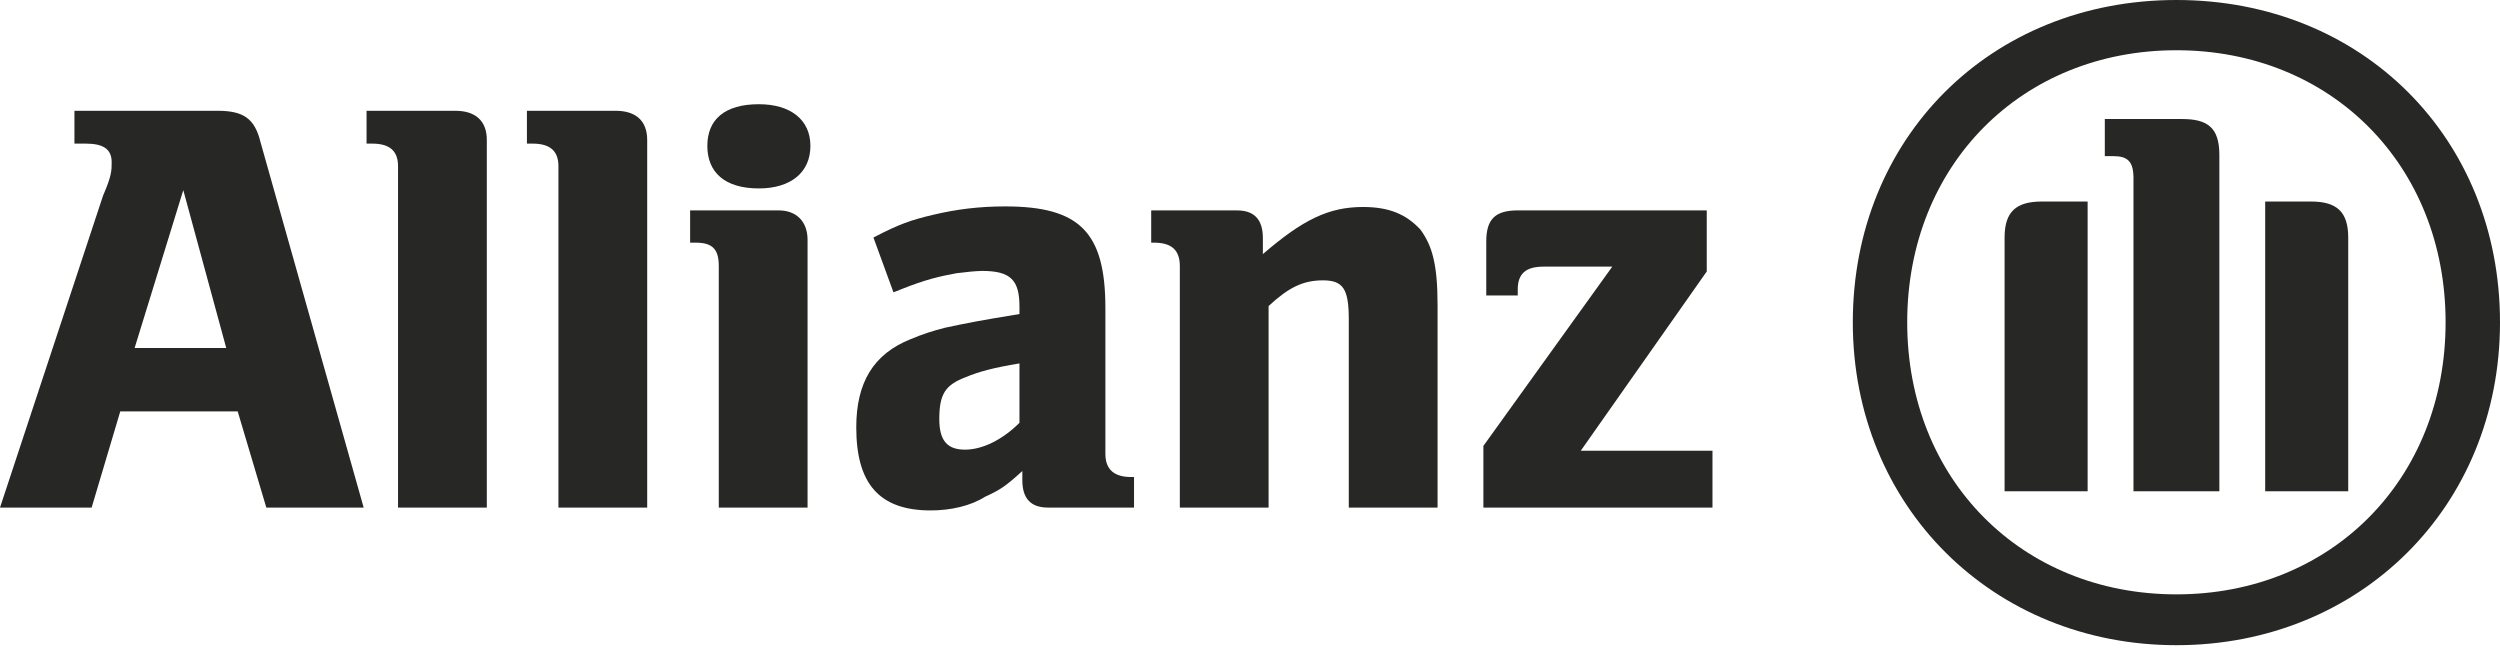
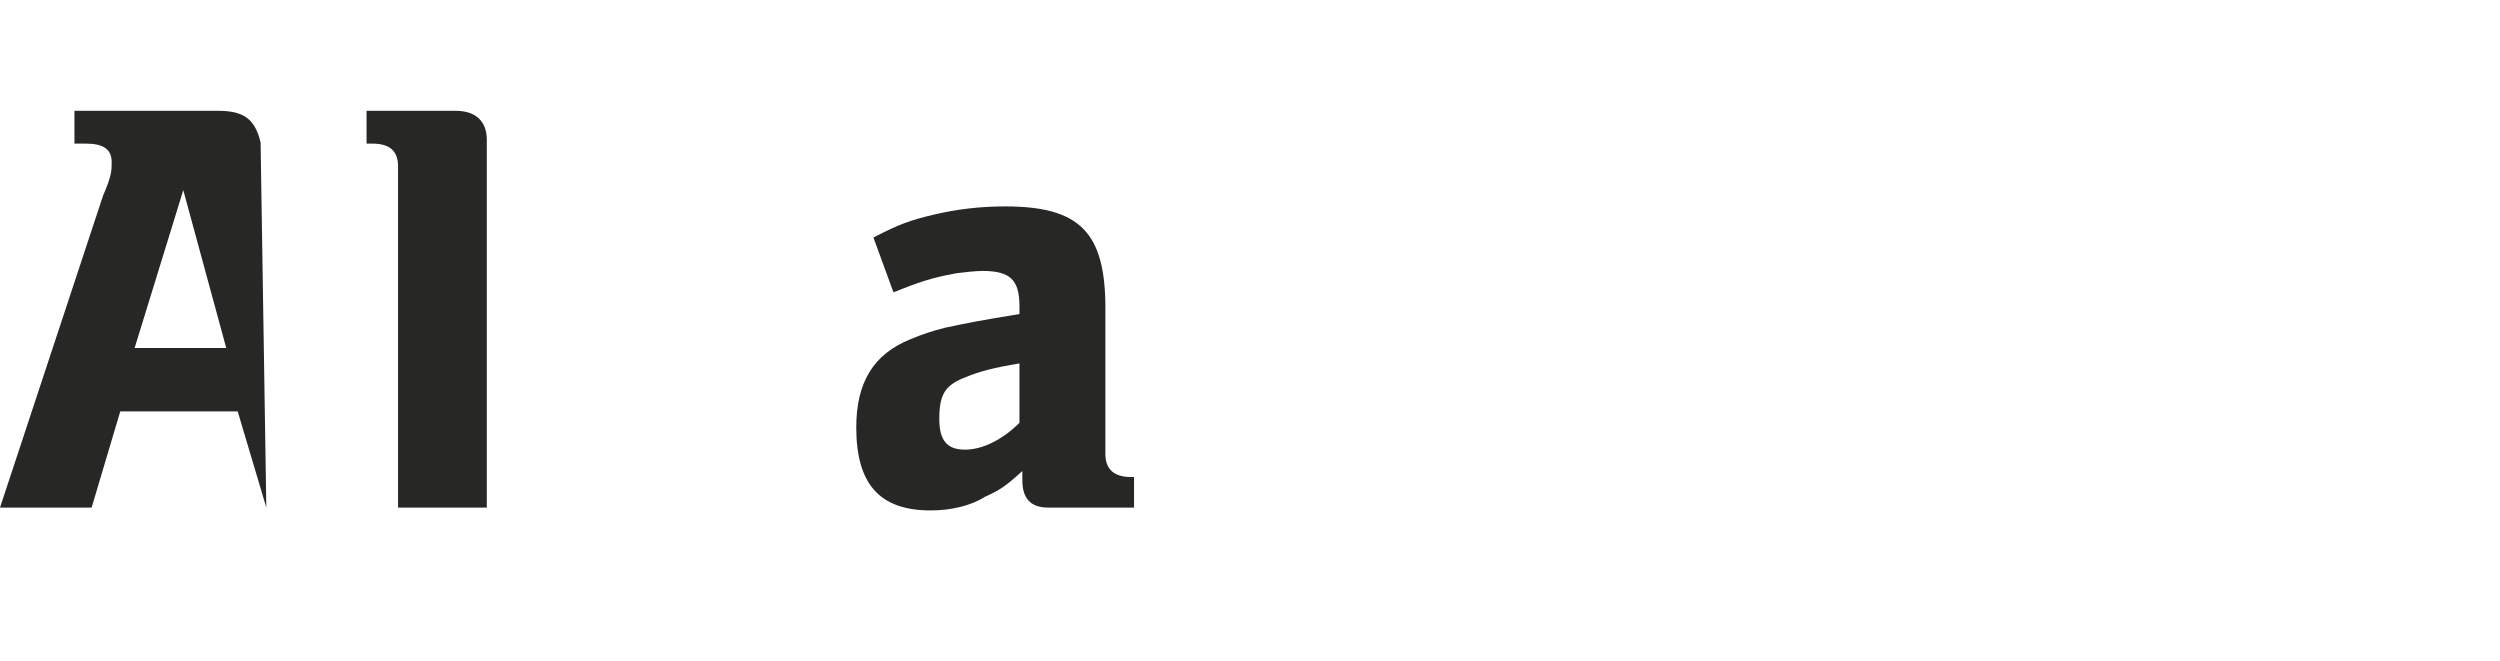
<svg xmlns="http://www.w3.org/2000/svg" width="121" height="32" viewBox="0 0 121 32" fill="none">
-   <path d="M10.95 16.844H6.515L8.871 9.203L10.95 16.844H10.95ZM4.435 24.567L5.821 19.911H11.504L12.89 24.567H17.602L12.613 6.896C12.335 5.735 11.781 5.362 10.534 5.362H3.603V6.951H4.158C4.989 6.951 5.405 7.213 5.405 7.849C5.405 8.25 5.405 8.512 4.989 9.466L0 24.567H4.435Z" fill="#272726" />
+   <path d="M10.95 16.844H6.515L8.871 9.203L10.95 16.844H10.95ZM4.435 24.567L5.821 19.911H11.504L12.89 24.567L12.613 6.896C12.335 5.735 11.781 5.362 10.534 5.362H3.603V6.951H4.158C4.989 6.951 5.405 7.213 5.405 7.849C5.405 8.25 5.405 8.512 4.989 9.466L0 24.567H4.435Z" fill="#272726" />
  <path d="M19.265 24.567V8.042C19.265 7.296 18.849 6.951 18.018 6.951H17.741V5.362H22.037C23.008 5.362 23.562 5.846 23.562 6.772V24.568H19.265L19.265 24.567Z" fill="#272726" />
-   <path d="M27.028 24.567V8.042C27.028 7.296 26.612 6.951 25.78 6.951H25.503V5.362H29.8C30.77 5.362 31.324 5.846 31.324 6.772V24.568H27.027L27.028 24.567Z" fill="#272726" />
-   <path d="M39.224 7.061C39.224 5.79 38.254 5.044 36.73 5.044C35.067 5.044 34.235 5.79 34.235 7.061C34.235 8.333 35.067 9.12 36.73 9.12C38.254 9.12 39.224 8.36 39.224 7.061ZM39.086 24.567V11.607C39.086 10.709 38.531 10.184 37.699 10.184H33.402V11.745H33.68C34.511 11.745 34.789 12.091 34.789 12.878V24.567H39.086Z" fill="#272726" />
  <path d="M49.342 17.59V20.464C48.511 21.293 47.541 21.763 46.709 21.763C45.877 21.763 45.462 21.362 45.462 20.284C45.462 19.096 45.739 18.64 46.709 18.267C47.402 17.977 48.095 17.797 49.342 17.589M43.244 14.149L43.66 13.984C44.769 13.541 45.462 13.376 46.293 13.224C46.709 13.169 47.263 13.113 47.541 13.113C48.927 13.113 49.342 13.569 49.342 14.84V15.199C47.402 15.517 46.848 15.627 45.739 15.862C45.185 16.001 44.63 16.18 44.076 16.415C42.274 17.133 41.443 18.515 41.443 20.684C41.443 23.406 42.551 24.705 45.046 24.705C46.016 24.705 46.986 24.484 47.679 24.042C48.372 23.724 48.65 23.558 49.481 22.798V23.241C49.481 24.139 49.897 24.567 50.729 24.567H54.887V23.088H54.748C53.917 23.088 53.501 22.715 53.501 21.969V14.909C53.501 11.234 52.253 9.99 48.65 9.99C47.402 9.99 46.293 10.129 45.185 10.391C44.076 10.653 43.522 10.847 42.274 11.496L43.244 14.149L43.244 14.149Z" fill="#272726" />
-   <path d="M57.104 24.567V12.878C57.104 12.091 56.688 11.745 55.856 11.745H55.718V10.184H59.876C60.707 10.184 61.123 10.626 61.123 11.524V12.298C63.064 10.626 64.311 10.018 65.974 10.018C67.222 10.018 68.053 10.364 68.746 11.109C69.3 11.869 69.578 12.74 69.578 14.757V24.567H65.281V15.448C65.281 13.983 65.004 13.569 64.033 13.569C63.063 13.569 62.37 13.914 61.4 14.812V24.567H57.103H57.104Z" fill="#272726" />
-   <path d="M82.885 24.567H71.796V21.582L78.034 12.905H74.707C73.876 12.905 73.459 13.222 73.459 14.01V14.3H71.935V11.689C71.935 10.625 72.351 10.183 73.459 10.183H82.607V13.139L76.509 21.816H82.884V24.566L82.885 24.567Z" fill="#272726" />
-   <path d="M107.417 23.778V7.502C107.417 6.19 106.863 5.761 105.615 5.761H101.873V7.557H102.289C102.982 7.557 103.26 7.82 103.26 8.621V23.778H107.418H107.417ZM109.635 23.778H113.654V11.495C113.654 10.252 113.1 9.754 111.853 9.754H109.635V23.778ZM101.041 23.778V9.754H98.823C97.576 9.754 97.022 10.252 97.022 11.495V23.778H101.041ZM118.367 15.6C118.367 23.213 112.823 28.767 105.338 28.767C97.853 28.767 92.309 23.212 92.309 15.6C92.309 7.987 97.853 2.432 105.338 2.432C112.823 2.432 118.367 7.987 118.367 15.6ZM121 15.6C121 6.688 114.347 0 105.338 0C96.329 0 89.676 6.688 89.676 15.6C89.676 24.511 96.467 31.227 105.338 31.227C114.208 31.227 121 24.539 121 15.6Z" fill="#272726" />
</svg>